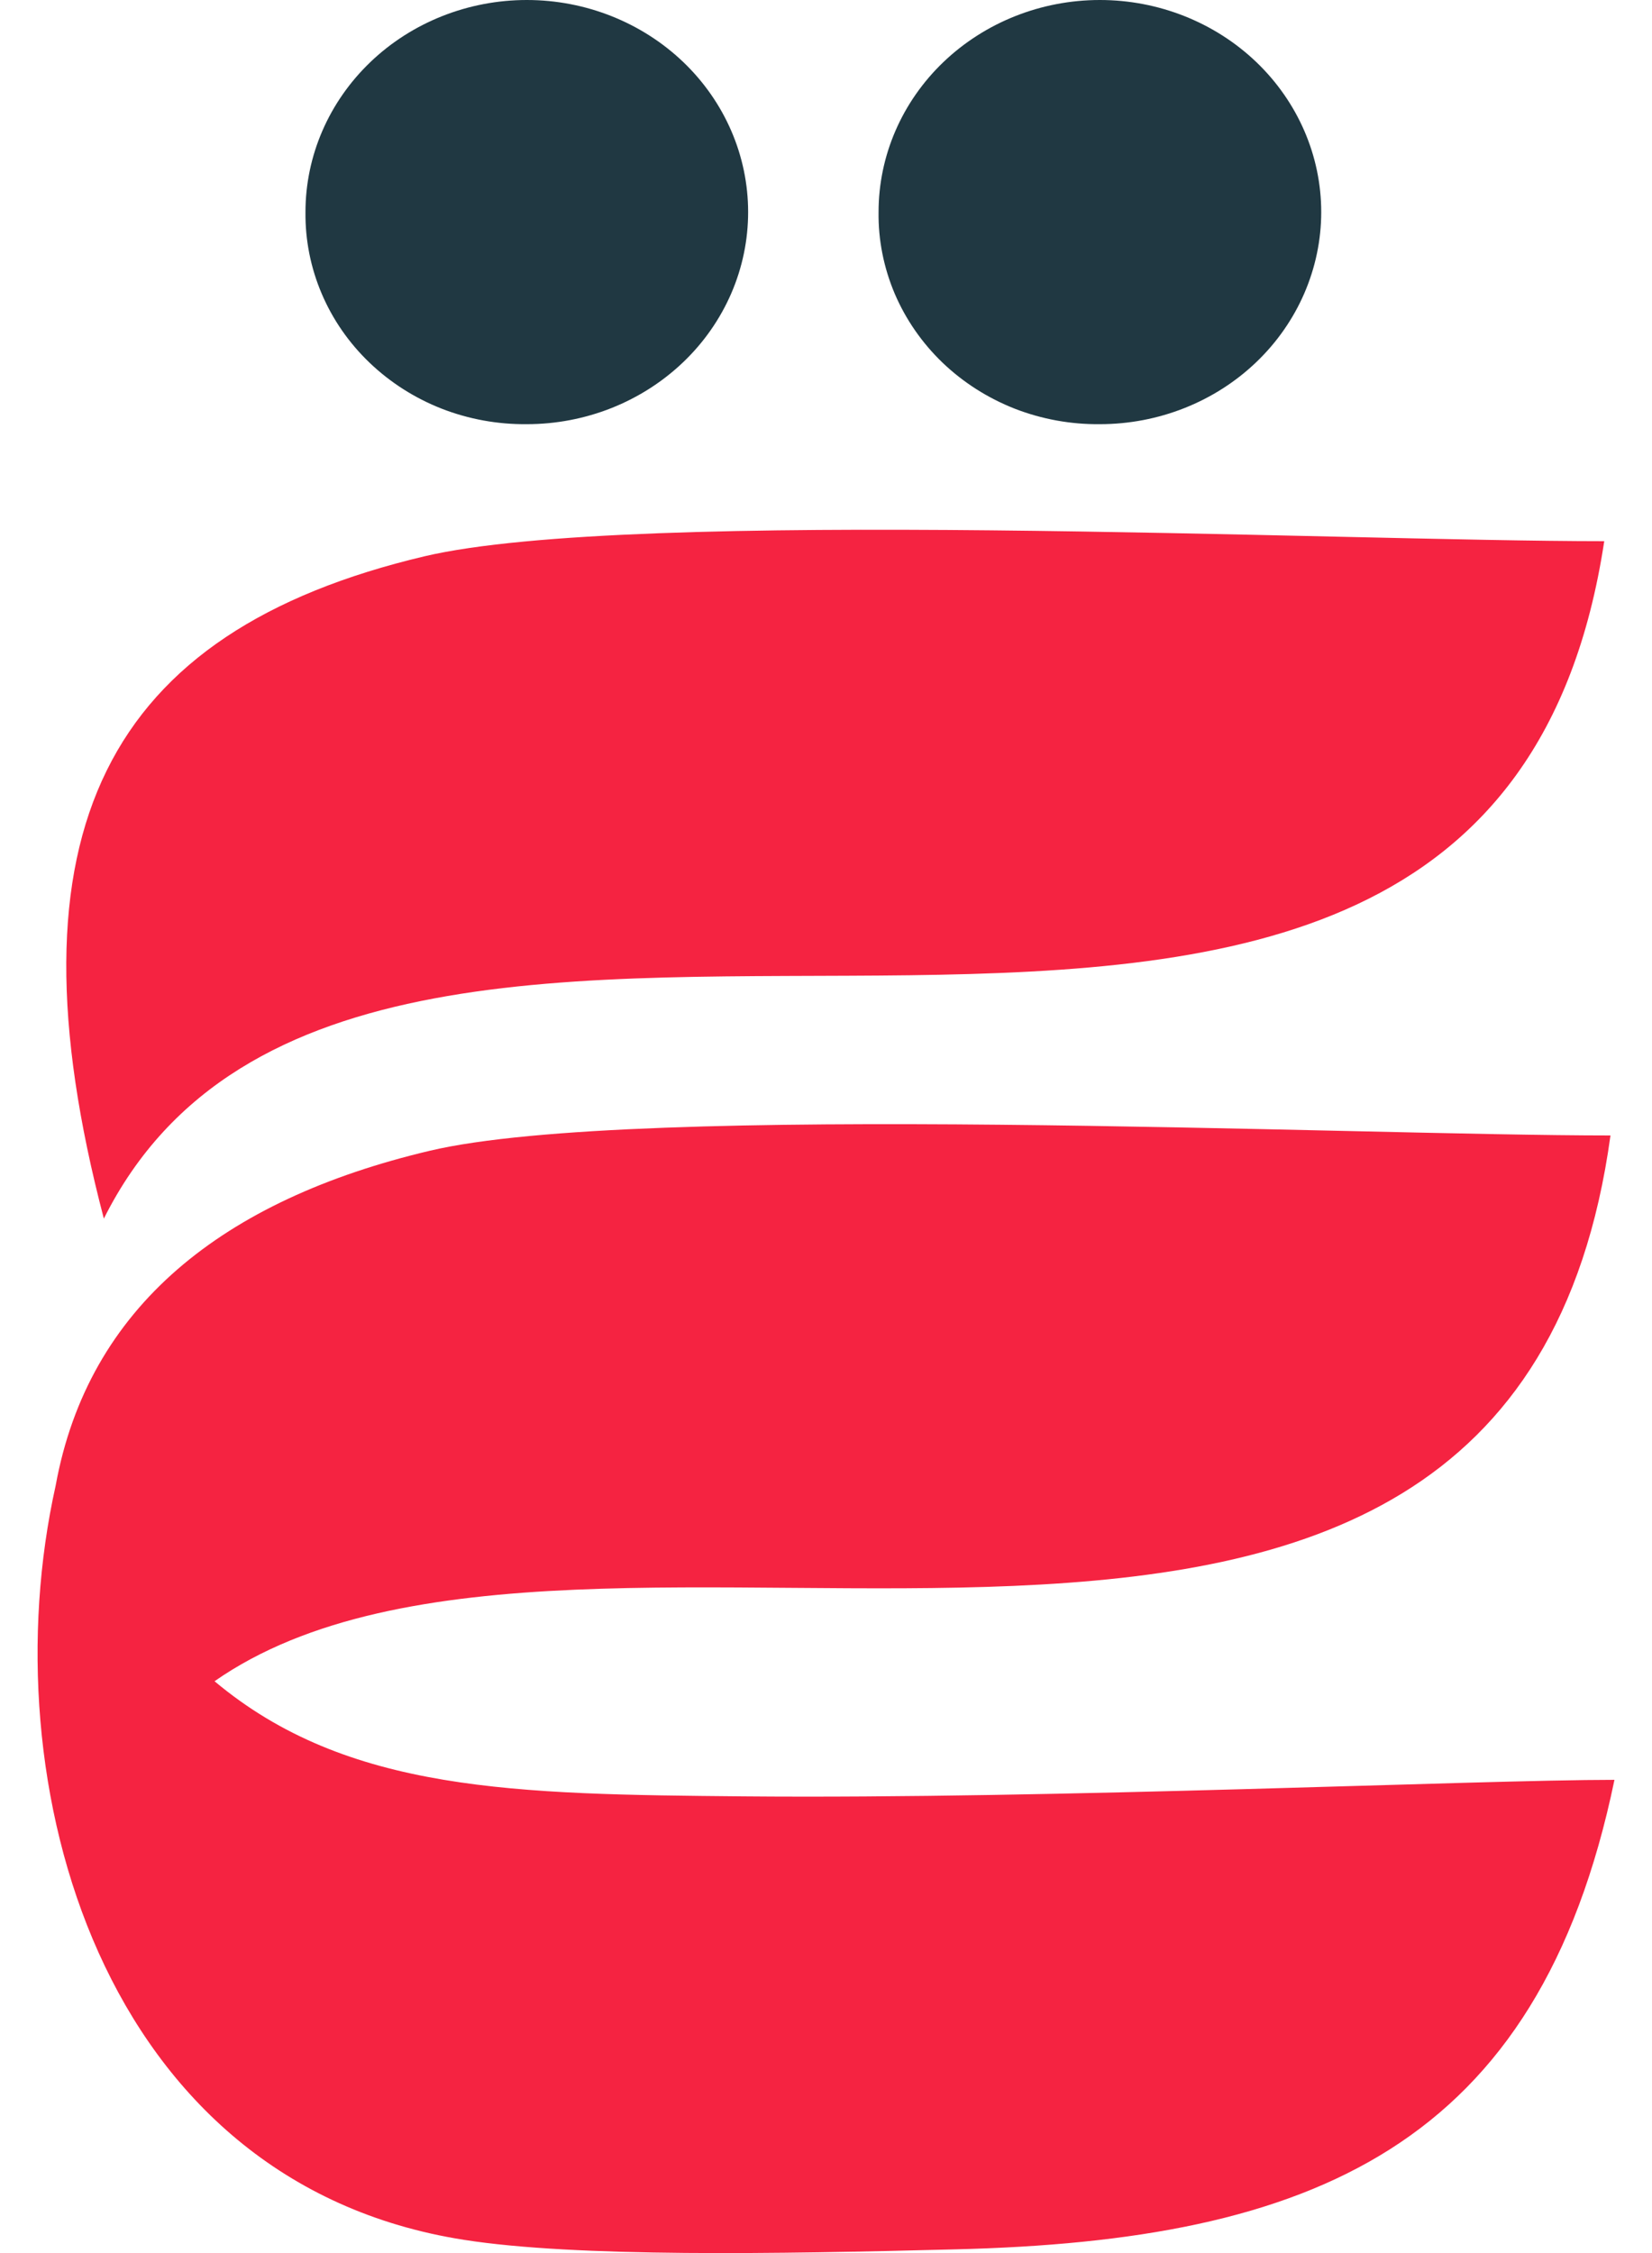
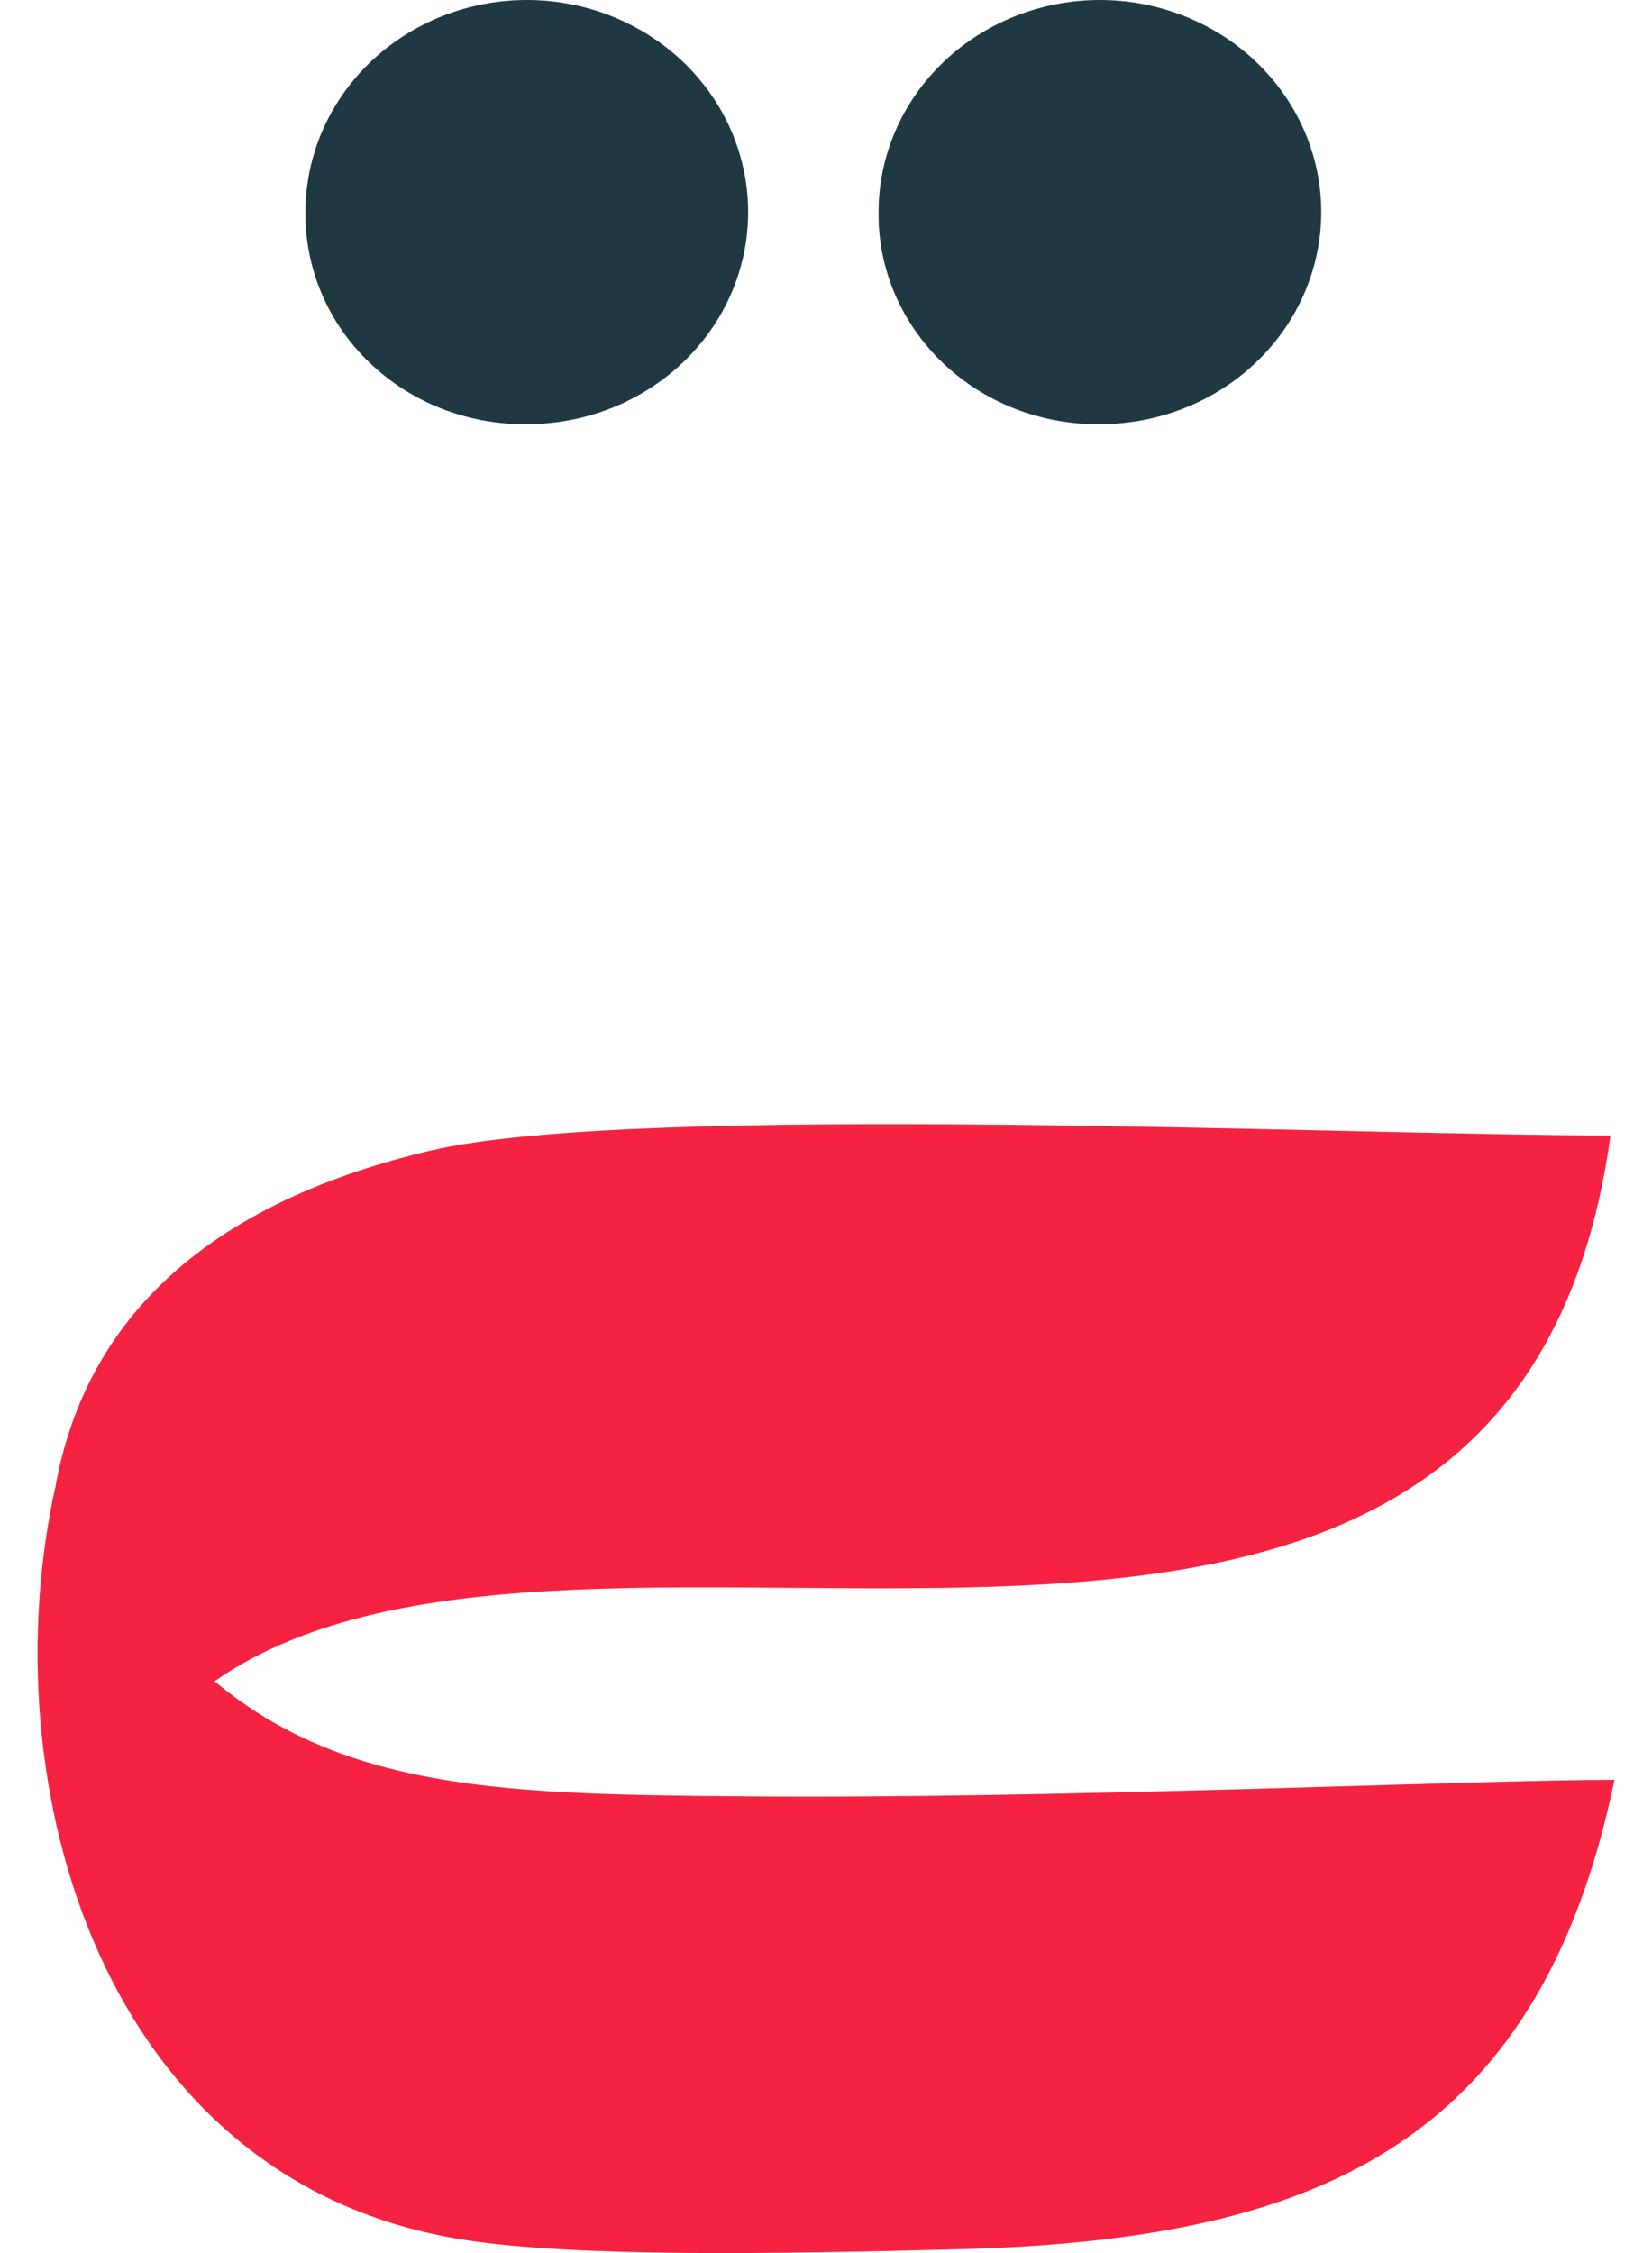
<svg xmlns="http://www.w3.org/2000/svg" width="22" height="30" viewBox="0 0 22 30" fill="none">
  <path fill-rule="evenodd" clip-rule="evenodd" d="M21.447 15.119C20.109 24.871 7.8 18.938 2.857 22.386C4.626 23.868 6.869 23.891 9.896 23.919C14.057 23.956 19.658 23.699 21.5 23.699C20.486 28.593 17.474 29.836 12.713 29.951C10.355 30.011 7.676 30.059 6.179 29.824C1.336 29.065 -0.14 23.736 0.741 19.782C1.174 17.401 2.966 15.975 5.722 15.323C8.478 14.67 17.978 15.119 21.447 15.119Z" fill="#F52341" />
-   <path fill-rule="evenodd" clip-rule="evenodd" d="M21.364 7.206C19.776 17.697 4.935 9.121 1.383 16.226C0.028 11.072 1.416 8.409 5.654 7.407C8.428 6.754 17.765 7.206 21.364 7.206Z" fill="#F52341" />
  <path fill-rule="evenodd" clip-rule="evenodd" d="M7.016 5.648C7.403 5.648 7.786 5.575 8.144 5.433C8.501 5.291 8.826 5.083 9.1 4.821C9.374 4.559 9.591 4.247 9.739 3.905C9.887 3.562 9.963 3.195 9.963 2.824C9.963 2.075 9.653 1.357 9.1 0.827C8.547 0.298 7.798 0 7.016 0C6.234 0 5.484 0.298 4.932 0.827C4.379 1.357 4.068 2.075 4.068 2.824C4.064 3.196 4.137 3.565 4.284 3.91C4.43 4.254 4.647 4.567 4.922 4.83C5.197 5.093 5.523 5.301 5.883 5.442C6.242 5.582 6.628 5.652 7.016 5.648Z" fill="#203842" />
  <path fill-rule="evenodd" clip-rule="evenodd" d="M14.647 5.648C15.034 5.648 15.418 5.575 15.775 5.433C16.133 5.291 16.458 5.083 16.731 4.821C17.005 4.559 17.222 4.247 17.37 3.905C17.518 3.562 17.595 3.195 17.595 2.824C17.595 2.075 17.284 1.357 16.731 0.827C16.178 0.298 15.429 0 14.647 0C13.865 0 13.116 0.298 12.563 0.827C12.01 1.357 11.7 2.075 11.7 2.824C11.695 3.196 11.769 3.565 11.915 3.91C12.062 4.254 12.279 4.567 12.553 4.83C12.828 5.093 13.155 5.301 13.514 5.442C13.874 5.582 14.259 5.652 14.647 5.648Z" fill="#203842" />
</svg>